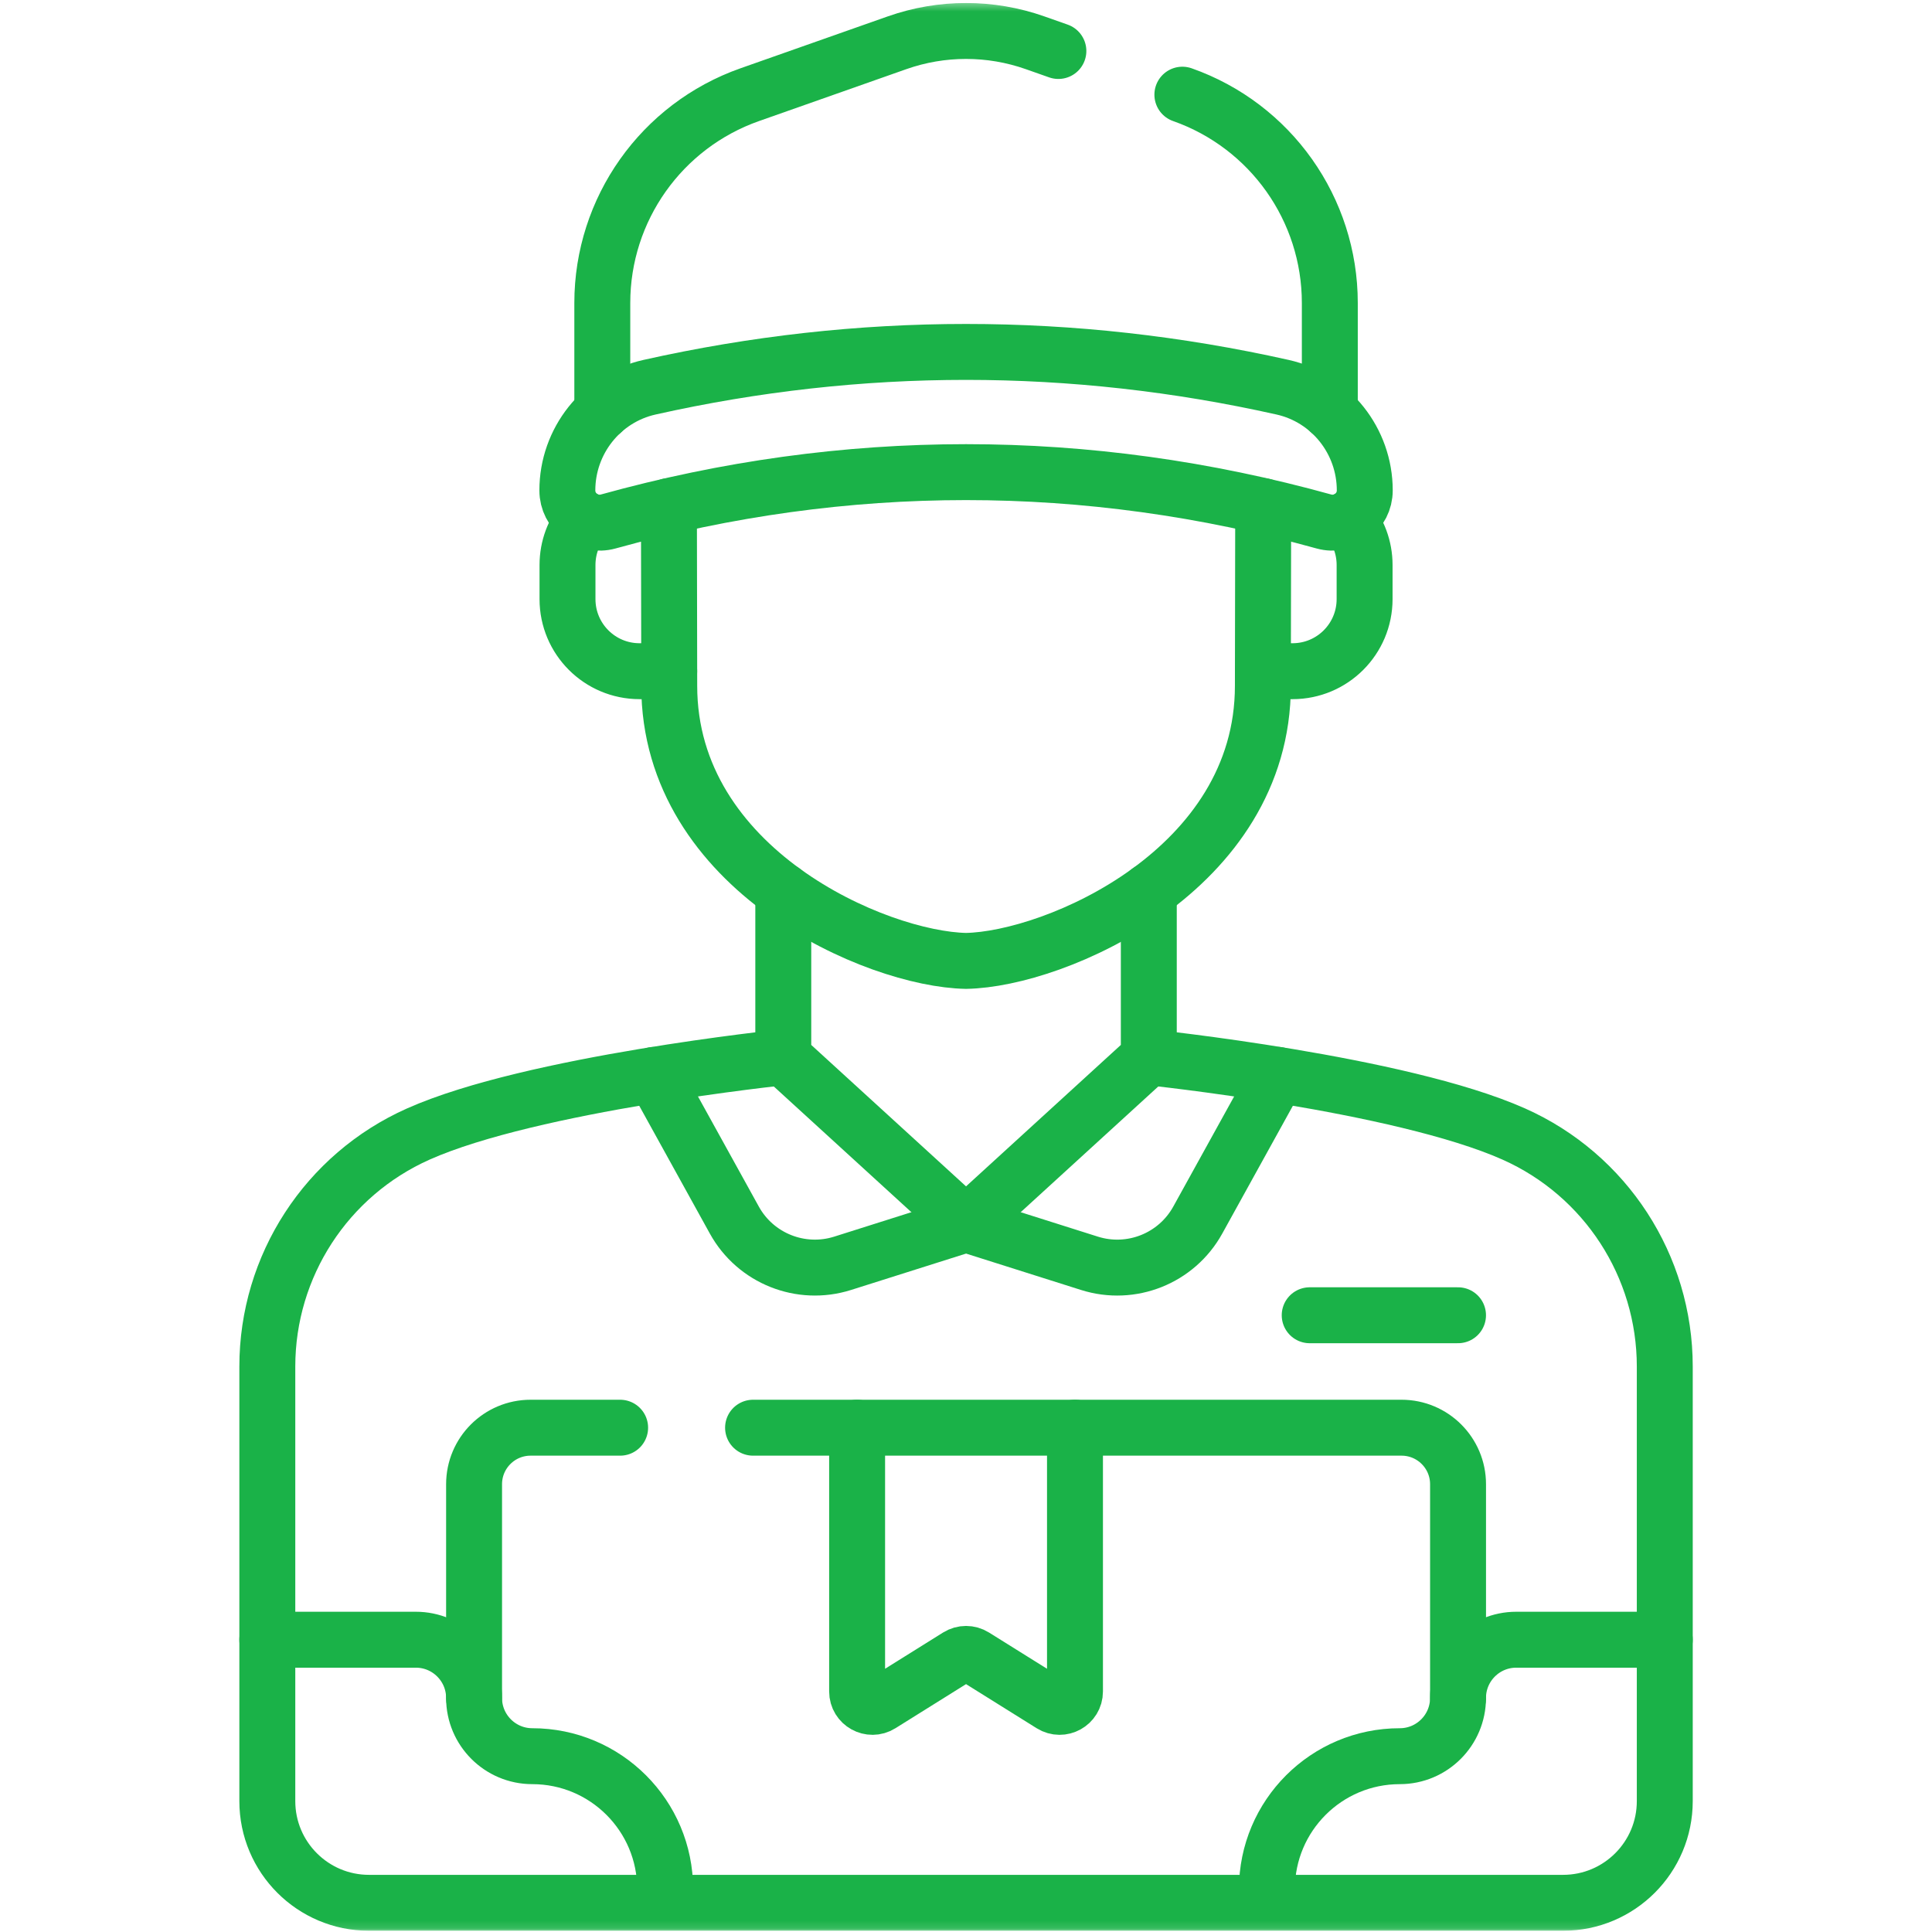
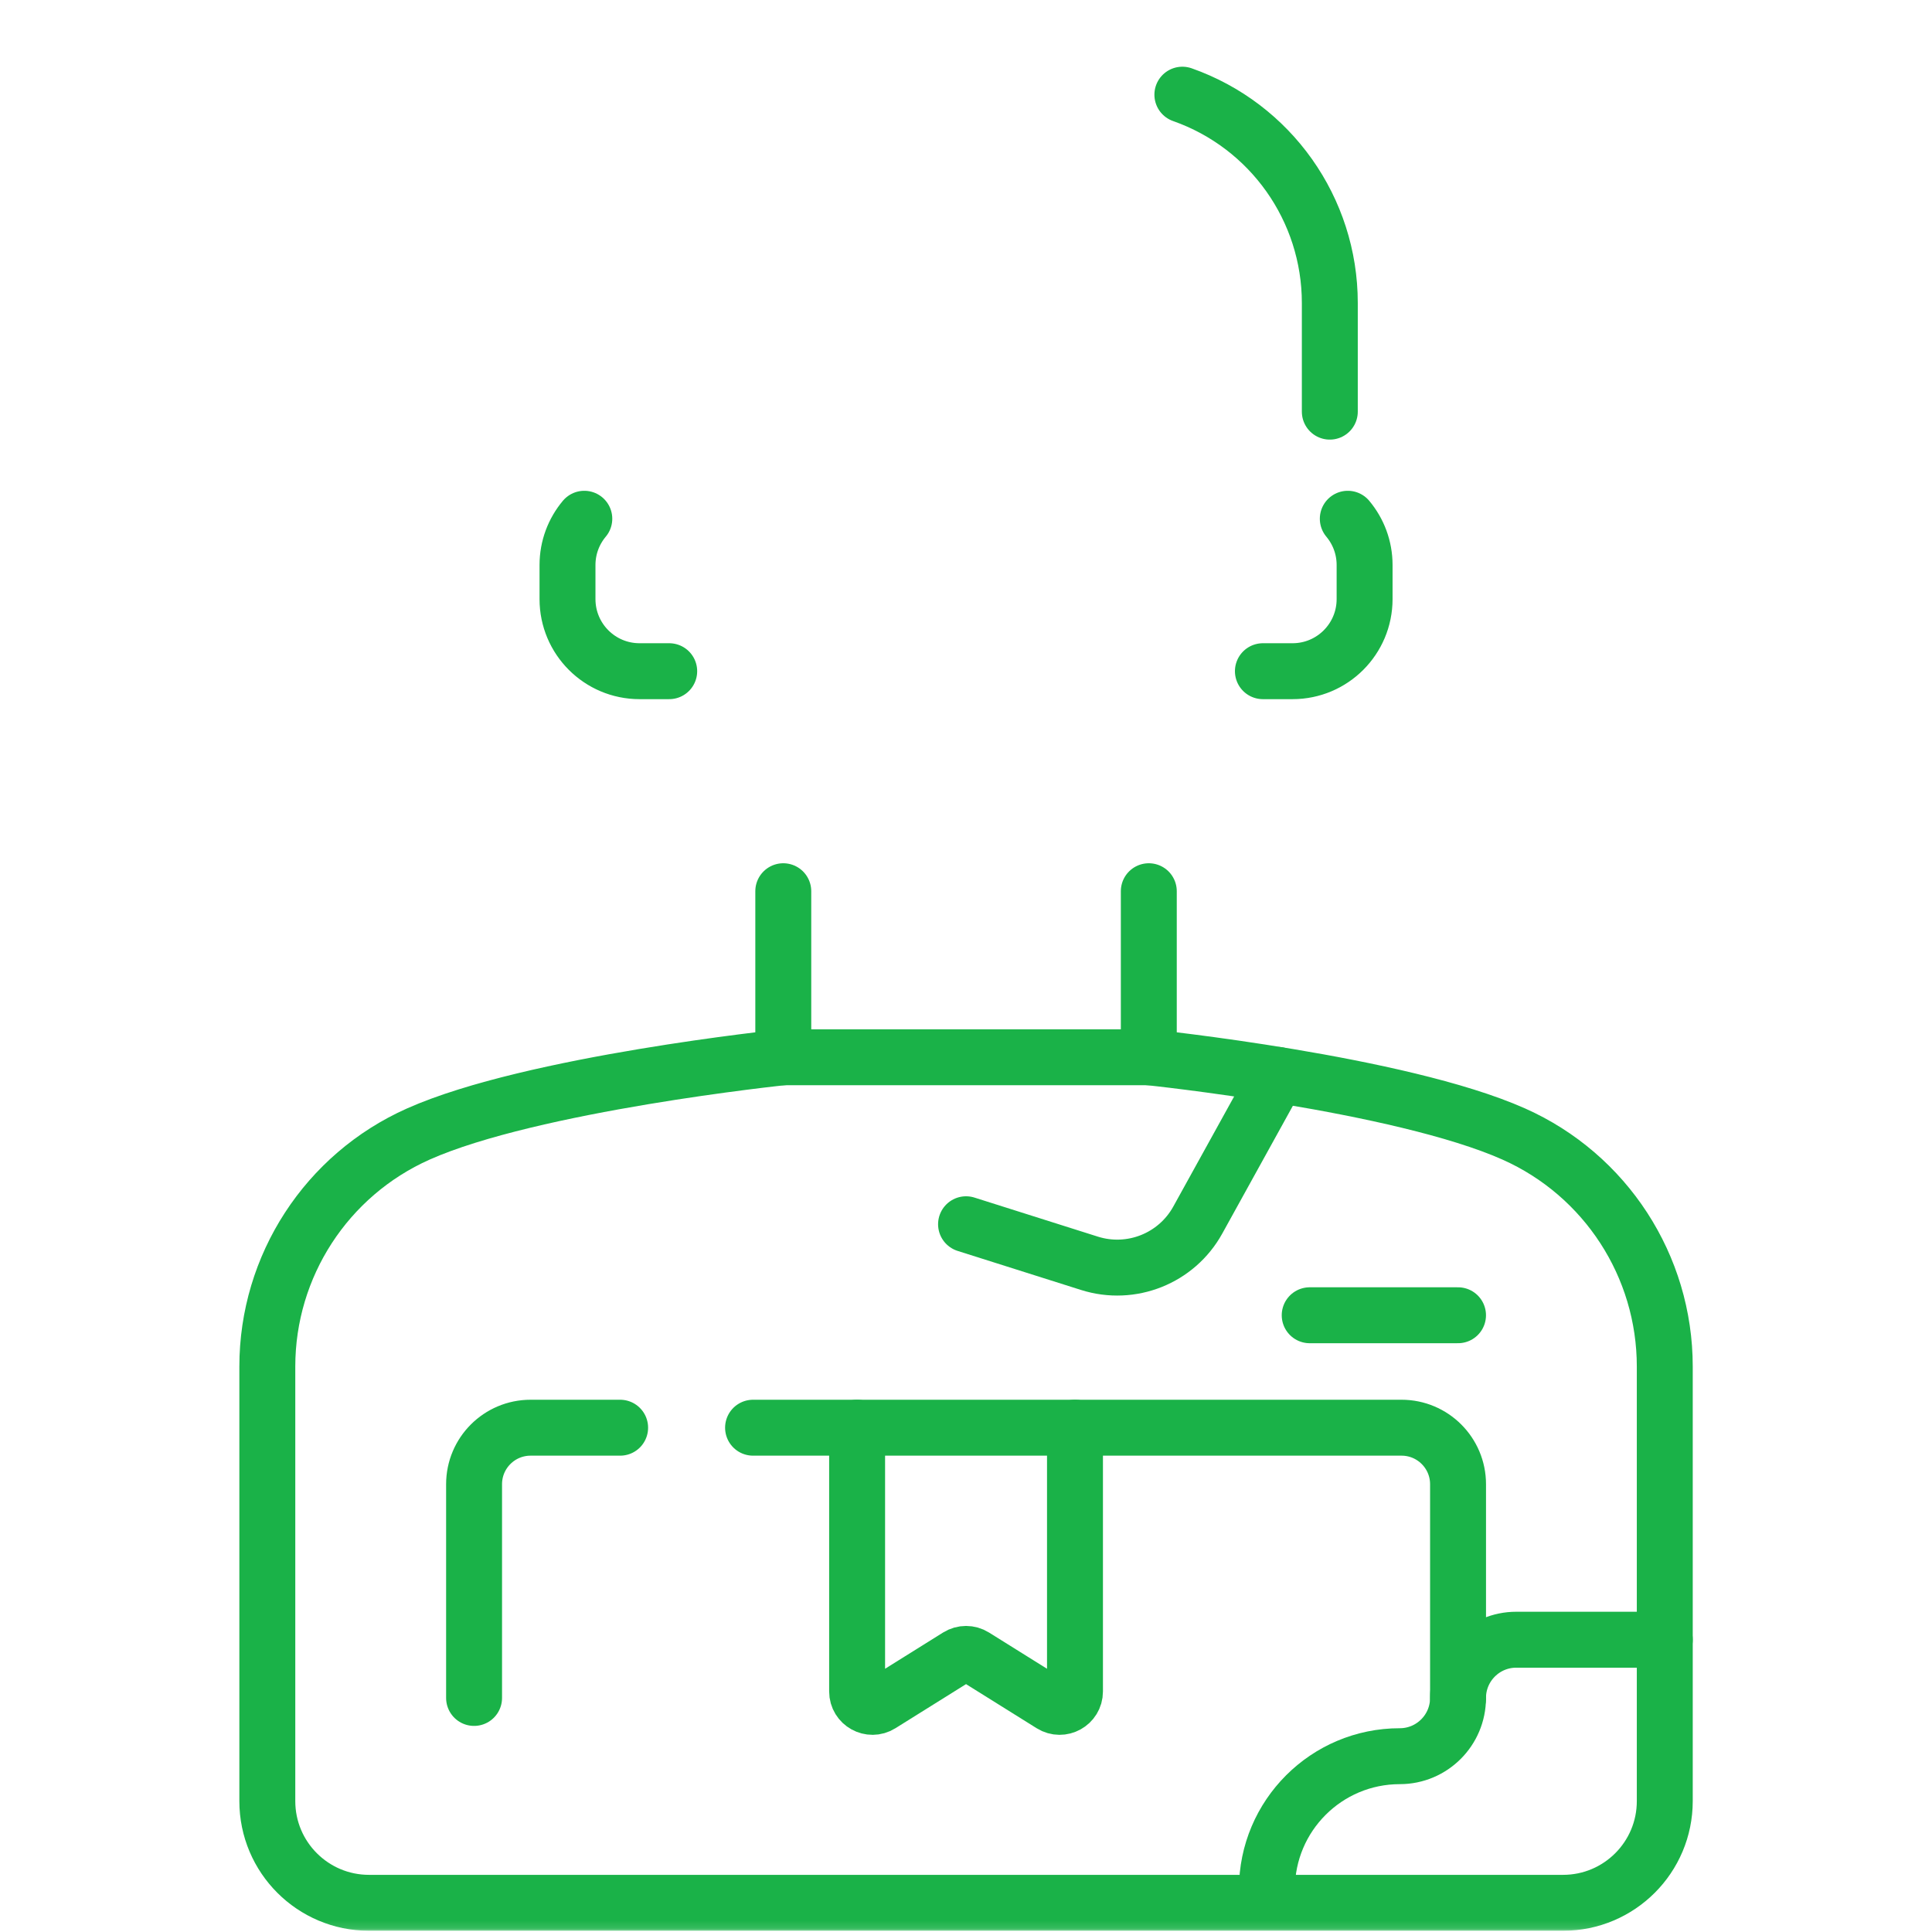
<svg xmlns="http://www.w3.org/2000/svg" width="252" height="252" viewBox="0 0 252 252" fill="none">
  <g clip-path="url(#clip0_135_8759)">
    <path d="M170.83 171.555H190.177" stroke="#1AB248" stroke-width="7.295" stroke-miterlimit="10" stroke-linecap="round" stroke-linejoin="round" />
    <mask id="mask0_135_8759" style="mask-type:luminance" maskUnits="userSpaceOnUse" x="0" y="0" width="252" height="252">
      <path d="M0.245 0.355H251.768V251.878H0.245V0.355Z" fill="white" />
    </mask>
    <g mask="url(#mask0_135_8759)">
-       <path d="M79.337 68.019C110.265 59.437 141.749 59.437 172.678 68.019C175.36 68.763 178.013 66.748 178.013 63.965V63.965C178.013 57.529 173.576 51.913 167.296 50.507C139.904 44.368 112.111 44.368 84.719 50.507C78.439 51.913 74.002 57.529 74.002 63.965C74.002 66.748 76.655 68.763 79.337 68.019Z" stroke="#1AB248" stroke-width="7.295" stroke-miterlimit="10" stroke-linecap="round" stroke-linejoin="round" />
-       <path d="M138.05 6.651L135 5.576C129.18 3.527 122.835 3.527 117.016 5.576L97.795 12.349C86.27 16.409 78.561 27.297 78.561 39.516V53.693" stroke="#1AB248" stroke-width="7.295" stroke-miterlimit="10" stroke-linecap="round" stroke-linejoin="round" />
      <path d="M173.454 53.693V39.516C173.454 27.298 165.746 16.409 154.222 12.349" stroke="#1AB248" stroke-width="7.295" stroke-miterlimit="10" stroke-linecap="round" stroke-linejoin="round" />
-       <path d="M87.251 66.018L87.292 89.462C87.292 113.469 114.326 125.118 126.008 125.335C137.689 125.118 164.723 113.469 164.723 89.462L164.764 66.018" stroke="#1AB248" stroke-width="7.295" stroke-miterlimit="10" stroke-linecap="round" stroke-linejoin="round" />
      <path d="M164.726 87.547H168.594C173.787 87.547 177.991 83.337 177.991 78.144V73.696C177.991 71.399 177.166 69.297 175.799 67.663" stroke="#1AB248" stroke-width="7.295" stroke-miterlimit="10" stroke-linecap="round" stroke-linejoin="round" />
      <path d="M76.214 67.663C74.847 69.296 74.022 71.399 74.022 73.696V78.144C74.022 83.336 78.226 87.547 83.419 87.547H87.288" stroke="#1AB248" stroke-width="7.295" stroke-miterlimit="10" stroke-linecap="round" stroke-linejoin="round" />
-       <path d="M102.167 116.246V137.904L126.005 159.684L149.844 137.904V116.246" stroke="#1AB248" stroke-width="7.295" stroke-miterlimit="10" stroke-linecap="round" stroke-linejoin="round" />
+       <path d="M102.167 116.246V137.904L149.844 137.904V116.246" stroke="#1AB248" stroke-width="7.295" stroke-miterlimit="10" stroke-linecap="round" stroke-linejoin="round" />
      <path d="M102.168 137.904C102.168 137.904 69.388 141.315 54.561 147.917C42.585 153.249 34.868 165.131 34.868 178.24V234.928C34.868 242.254 40.807 248.193 48.134 248.193H203.879C211.205 248.193 217.145 242.254 217.145 234.928V178.24C217.145 165.131 209.429 153.249 197.453 147.917C182.625 141.315 149.845 137.904 149.845 137.904" stroke="#1AB248" stroke-width="7.295" stroke-miterlimit="10" stroke-linecap="round" stroke-linejoin="round" />
-       <path d="M85.321 140.206L95.783 159.14C98.548 164.144 104.459 166.503 109.91 164.778L126.009 159.683" stroke="#1AB248" stroke-width="7.295" stroke-miterlimit="10" stroke-linecap="round" stroke-linejoin="round" />
      <path d="M166.693 140.207L156.231 159.14C153.467 164.145 147.556 166.504 142.104 164.779L126.006 159.684" stroke="#1AB248" stroke-width="7.295" stroke-miterlimit="10" stroke-linecap="round" stroke-linejoin="round" />
      <path d="M111.798 186.222V220.629C111.798 222.202 113.529 223.162 114.863 222.328L124.944 216.031C125.594 215.625 126.418 215.625 127.068 216.031L137.149 222.328C138.484 223.162 140.215 222.202 140.215 220.629V186.222" stroke="#1AB248" stroke-width="7.295" stroke-miterlimit="10" stroke-linecap="round" stroke-linejoin="round" />
      <path d="M80.887 186.222H69.208C65.136 186.222 61.836 189.522 61.836 193.593V221.471" stroke="#1AB248" stroke-width="7.295" stroke-miterlimit="10" stroke-linecap="round" stroke-linejoin="round" />
      <path d="M190.18 221.471V193.594C190.18 189.522 186.879 186.222 182.808 186.222H98.225" stroke="#1AB248" stroke-width="7.295" stroke-miterlimit="10" stroke-linecap="round" stroke-linejoin="round" />
-       <path d="M34.868 213.876H54.239C58.434 213.876 61.835 217.277 61.835 221.472C61.835 225.667 65.236 229.068 69.43 229.068C79.002 229.068 86.76 236.827 86.76 246.397V248.09" stroke="#1AB248" stroke-width="7.295" stroke-miterlimit="10" stroke-linecap="round" stroke-linejoin="round" />
      <path d="M217.144 213.876H197.773C193.578 213.876 190.177 217.277 190.177 221.472C190.177 225.667 186.777 229.068 182.582 229.068C173.011 229.068 165.252 236.826 165.252 246.397V248.09" stroke="#1AB248" stroke-width="7.295" stroke-miterlimit="10" stroke-linecap="round" stroke-linejoin="round" />
    </g>
  </g>
  <defs>
    <clipPath id="clip0_135_8759">
      <rect width="251.523" height="251.523" fill="white" transform="translate(0.245 0.355)" />
    </clipPath>
  </defs>
</svg>